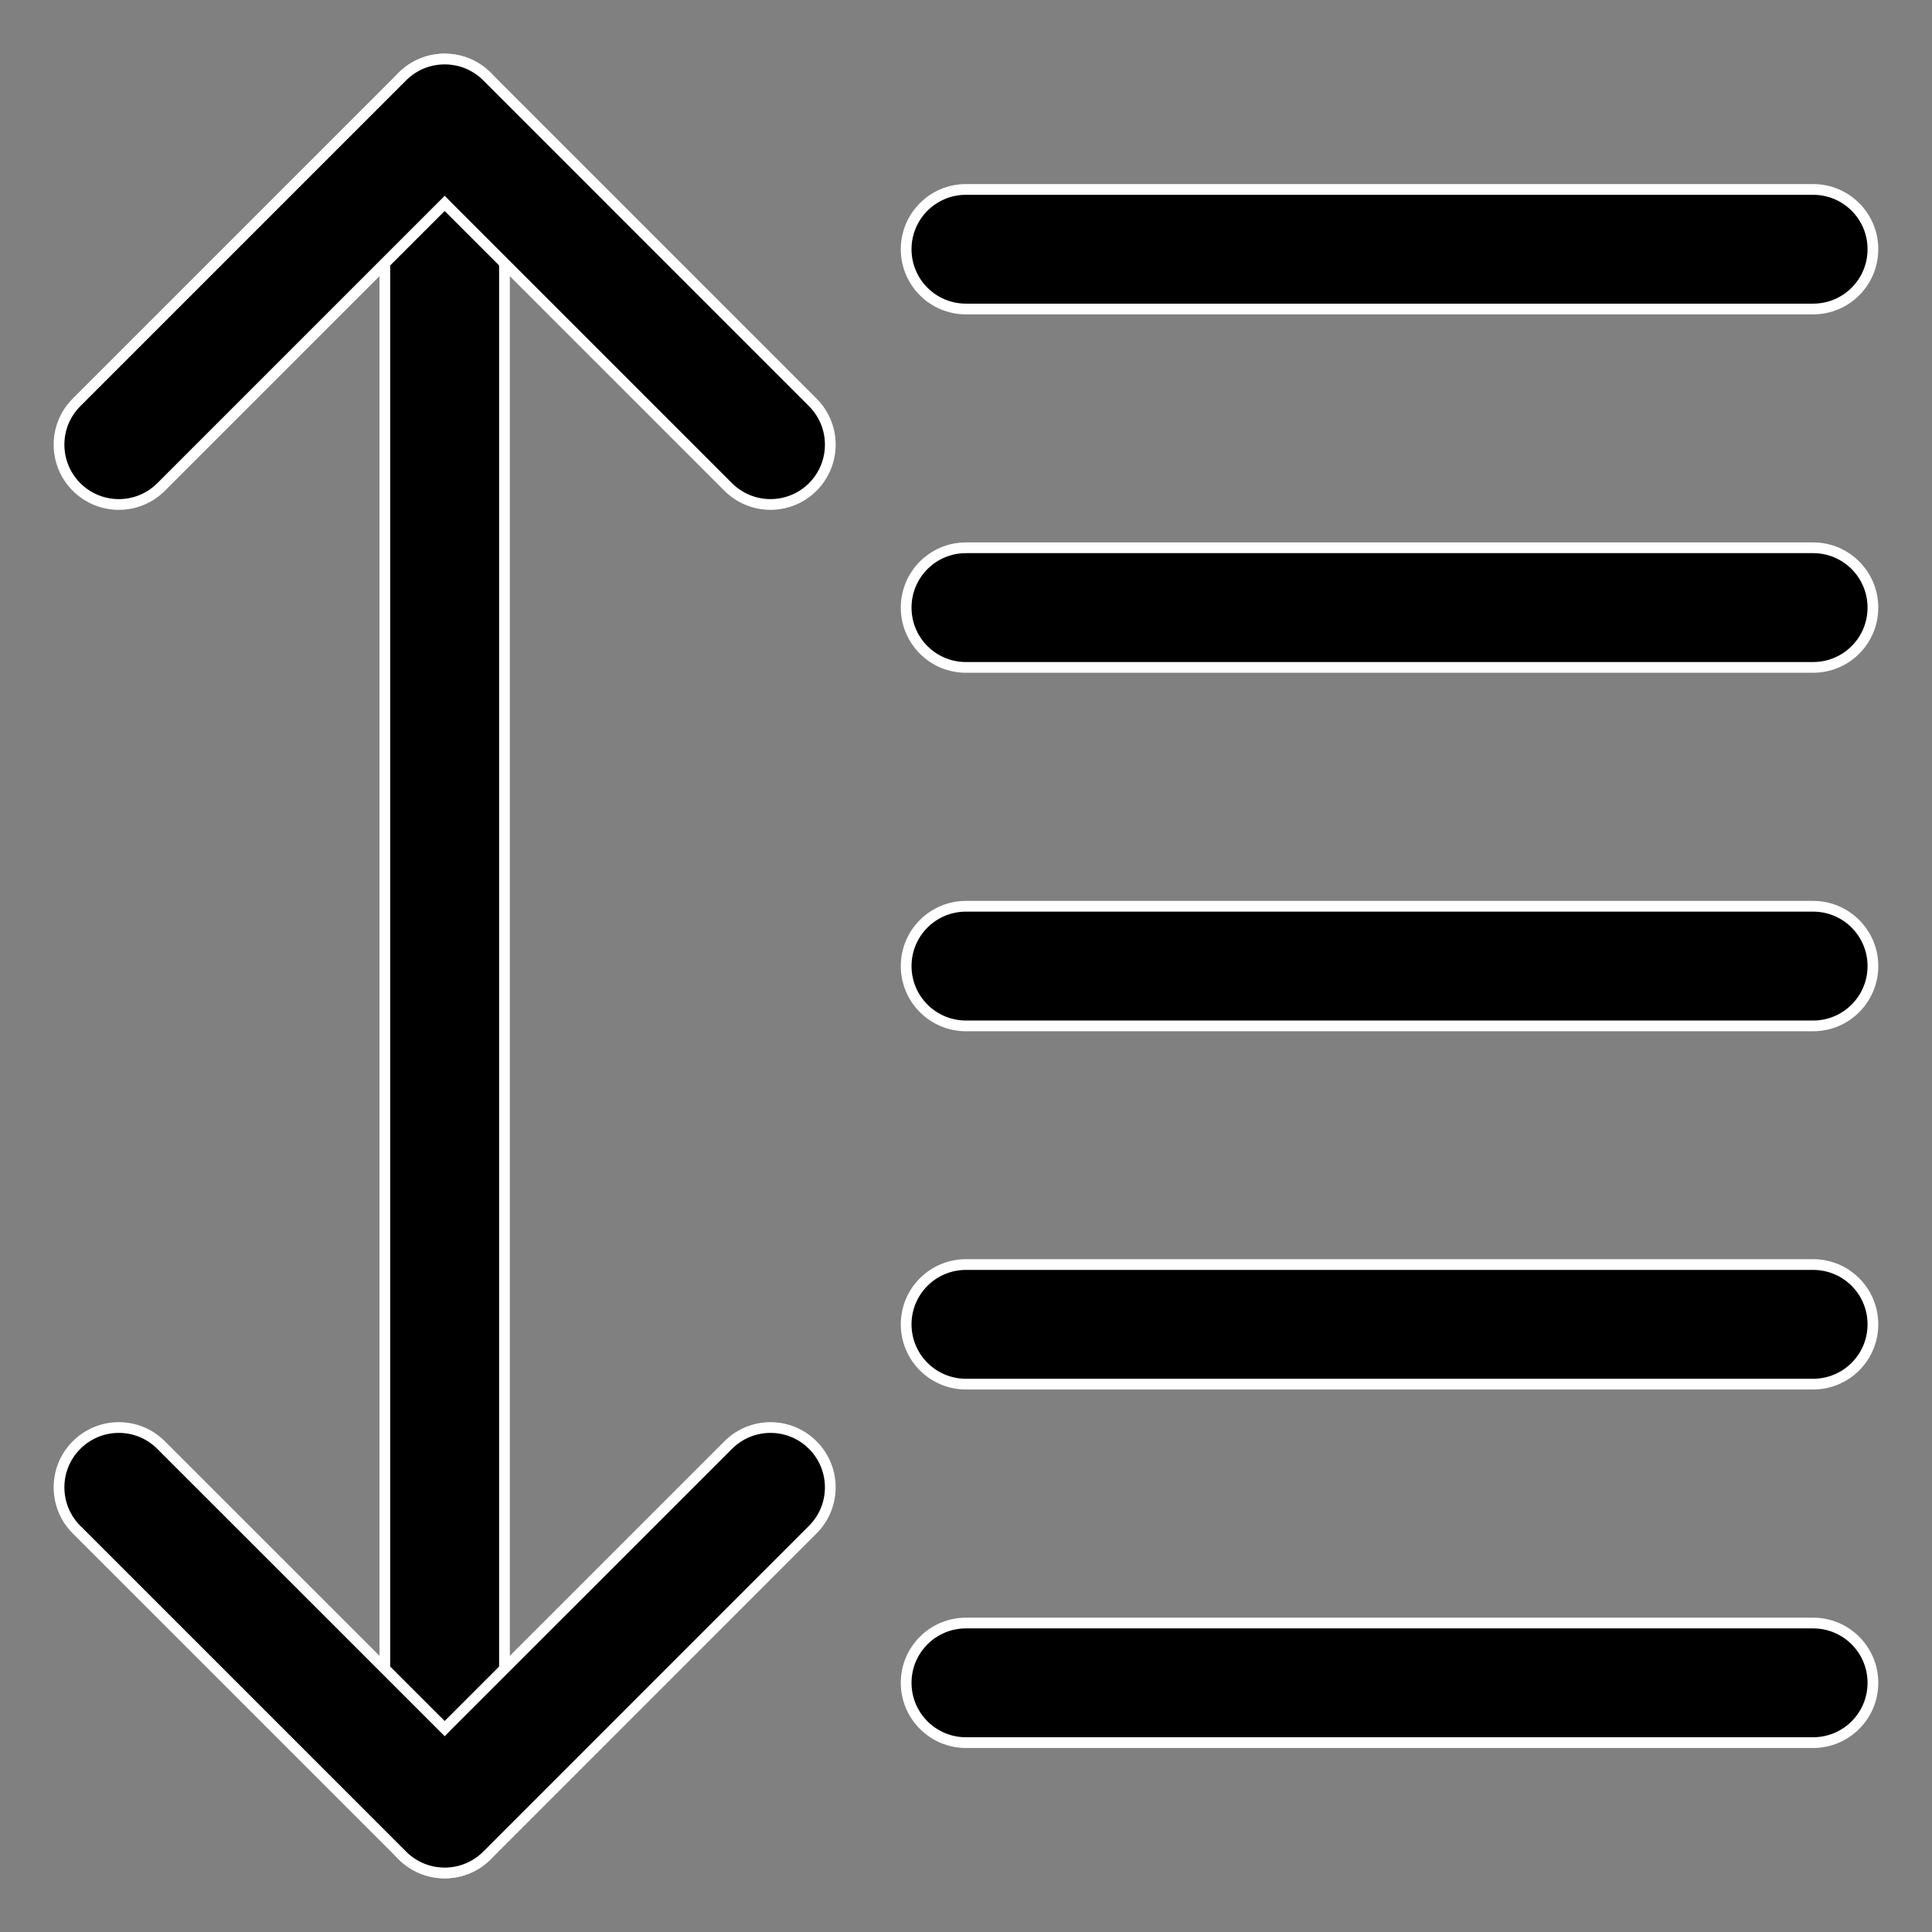
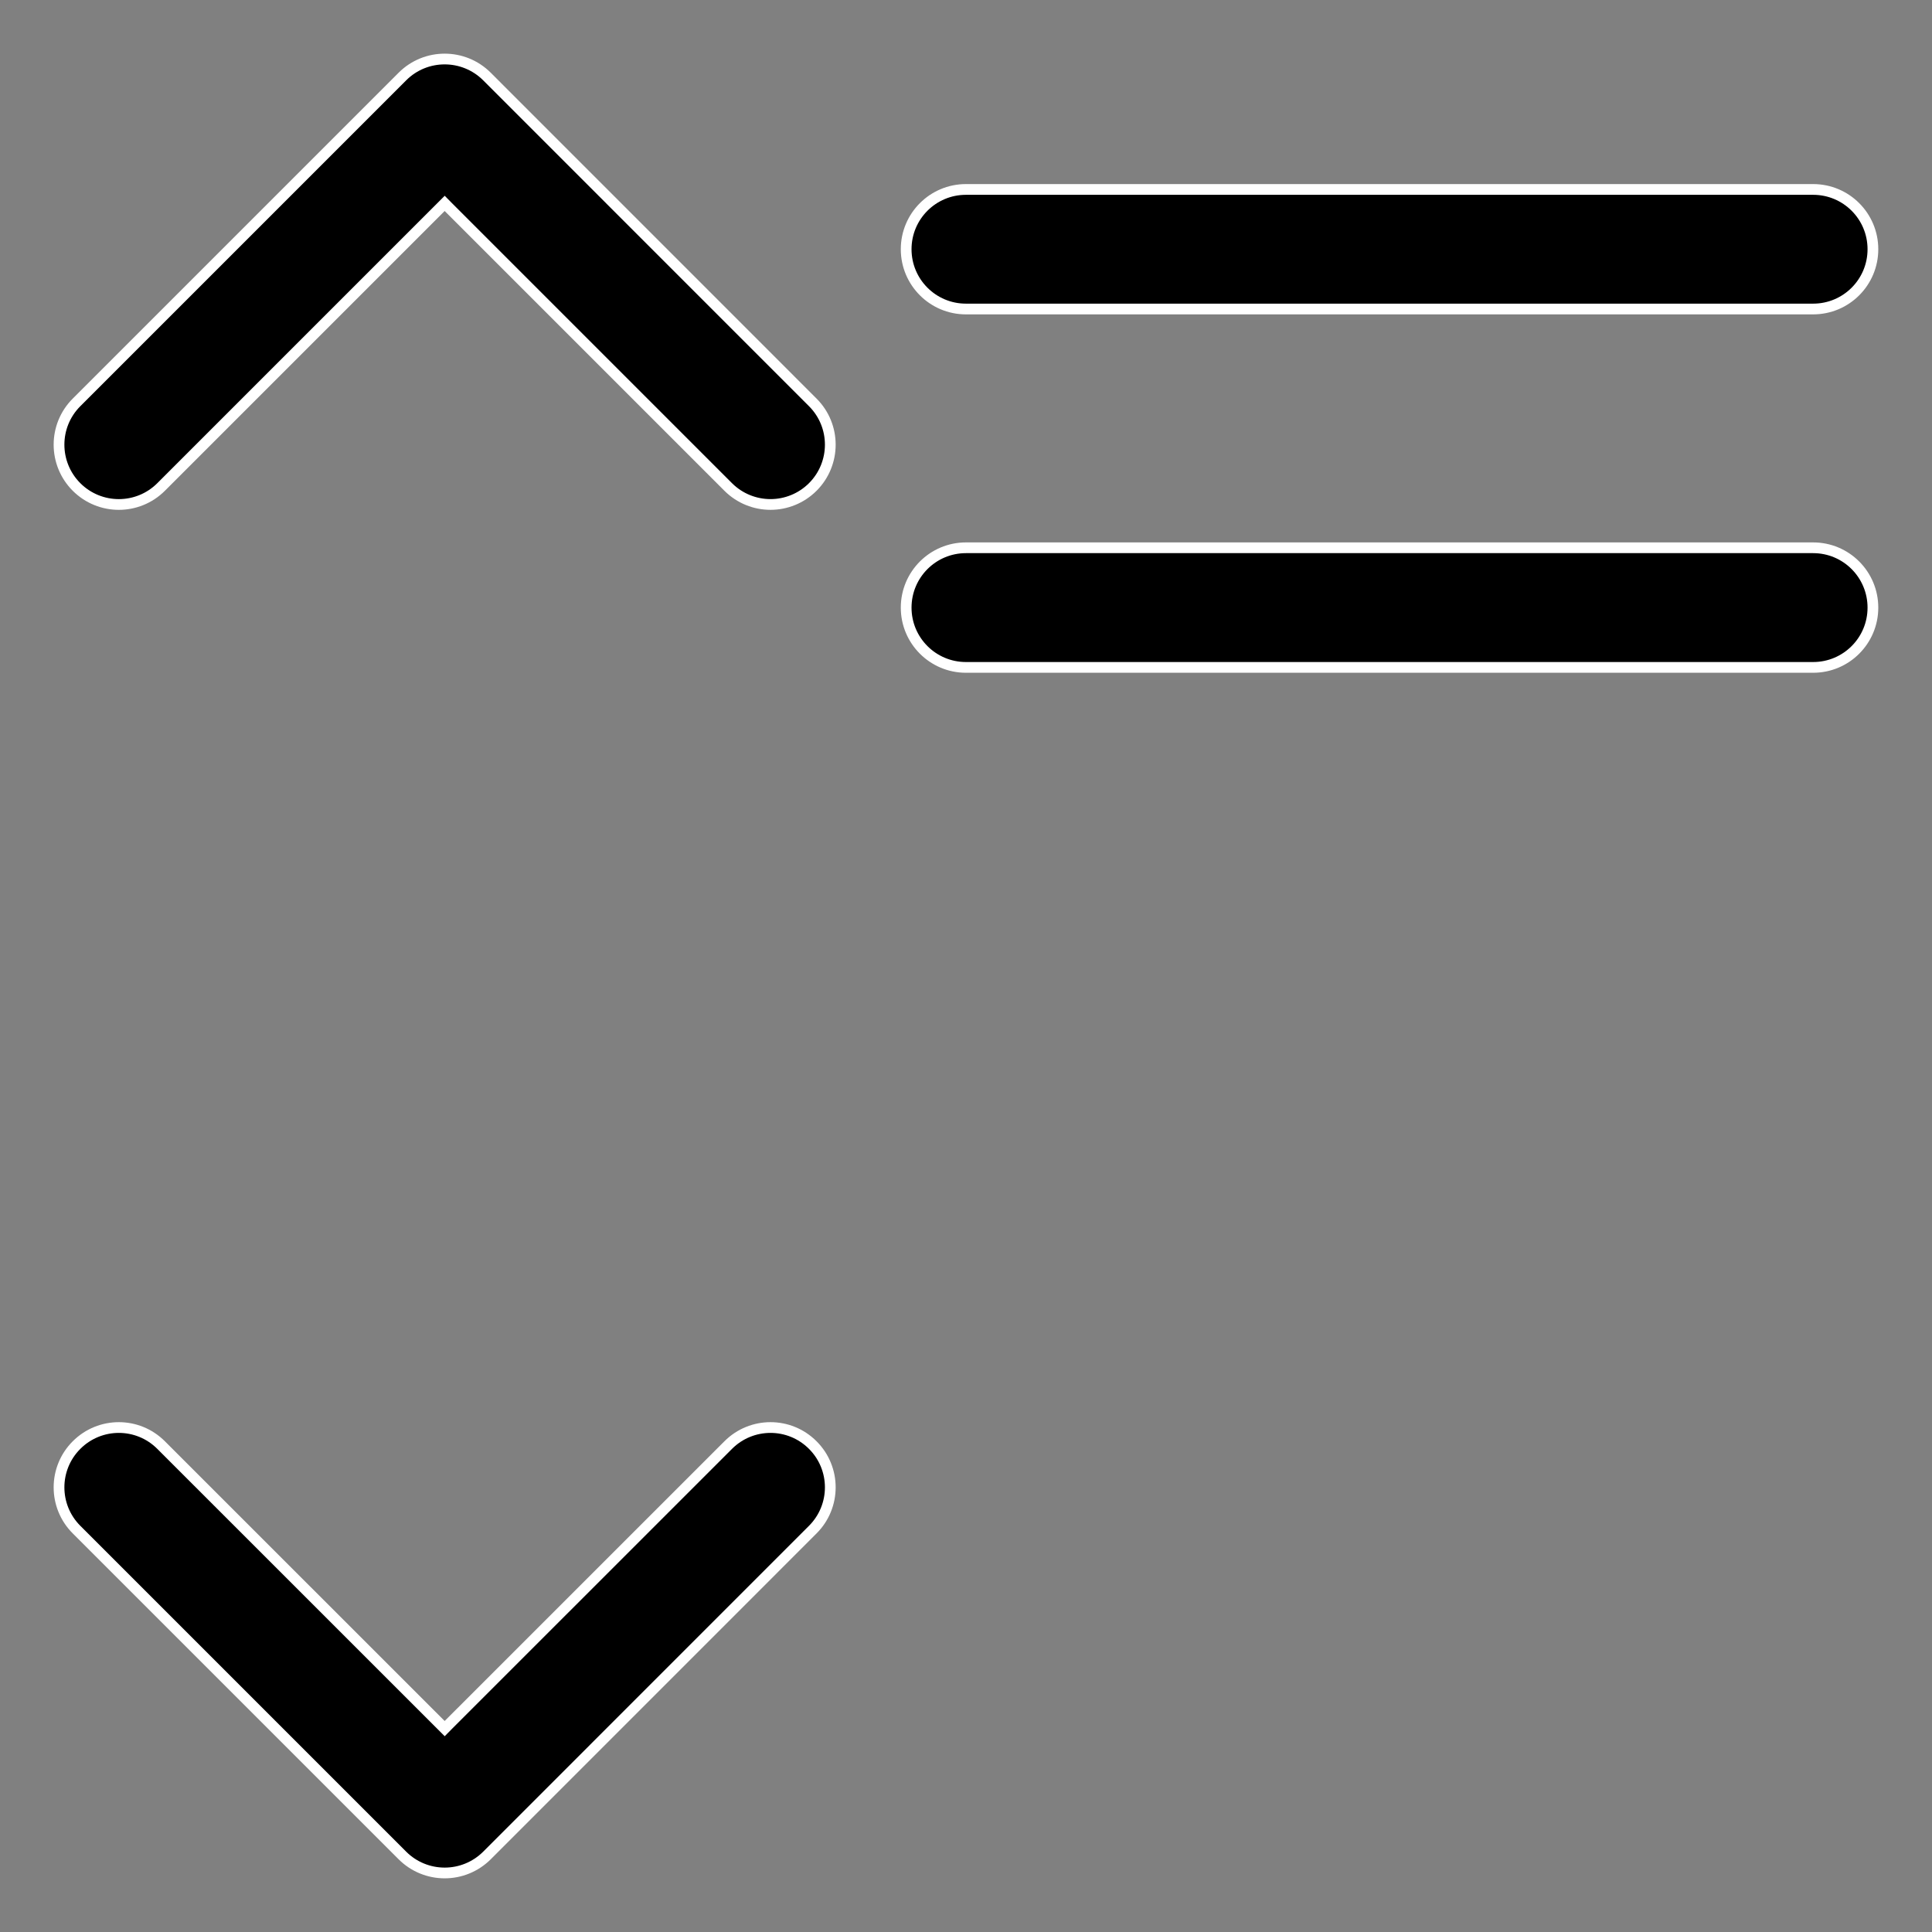
<svg xmlns="http://www.w3.org/2000/svg" width="36" height="36" viewBox="0 0 36 36" fill="none">
  <rect x="0" y="0" width="36" height="36" fill="#808080" stroke="none" />
  <path d="M33.785 5.758H17.999C17.384 5.758 16.885 5.26 16.885 4.644C16.885 4.028 17.384 3.53 17.999 3.53H33.785C34.401 3.53 34.899 4.028 34.899 4.644C34.899 5.26 34.401 5.758 33.785 5.758Z" fill="black" stroke="white" stroke-width="0.2" />
  <path d="M33.785 12.436H17.999C17.384 12.436 16.885 11.938 16.885 11.322C16.885 10.706 17.384 10.207 17.999 10.207H33.785C34.401 10.207 34.899 10.706 34.899 11.322C34.899 11.938 34.401 12.436 33.785 12.436Z" fill="black" stroke="white" stroke-width="0.2" />
-   <path d="M33.785 19.116H17.999C17.384 19.116 16.885 18.617 16.885 18.001C16.885 17.386 17.384 16.887 17.999 16.887H33.785C34.401 16.887 34.899 17.386 34.899 18.001C34.899 18.617 34.401 19.116 33.785 19.116Z" fill="black" stroke="white" stroke-width="0.2" />
-   <path d="M33.785 25.791H17.999C17.384 25.791 16.885 25.293 16.885 24.677C16.885 24.061 17.384 23.563 17.999 23.563H33.785C34.401 23.563 34.899 24.061 34.899 24.677C34.899 25.293 34.401 25.791 33.785 25.791Z" fill="black" stroke="white" stroke-width="0.2" />
-   <path d="M33.785 32.471H17.999C17.384 32.471 16.885 31.973 16.885 31.357C16.885 30.741 17.384 30.243 17.999 30.243H33.785C34.401 30.243 34.899 30.741 34.899 31.357C34.899 31.973 34.401 32.471 33.785 32.471Z" fill="black" stroke="white" stroke-width="0.2" />
-   <path d="M8.286 34.9C7.67 34.9 7.171 34.402 7.171 33.786V2.214C7.171 1.598 7.67 1.1 8.286 1.1C8.901 1.1 9.4 1.598 9.4 2.214V33.786C9.4 34.402 8.901 34.9 8.286 34.9Z" fill="black" stroke="white" stroke-width="0.2" />
  <path d="M8.356 3.861L8.286 3.79L8.215 3.861L3.002 9.074C2.567 9.509 1.862 9.509 1.426 9.074C0.991 8.638 0.991 7.933 1.426 7.498L7.498 1.426C7.933 0.991 8.638 0.991 9.074 1.426L15.145 7.498C15.58 7.933 15.58 8.638 15.145 9.074C14.927 9.291 14.642 9.4 14.357 9.4C14.072 9.4 13.787 9.291 13.569 9.074L8.356 3.861Z" fill="black" stroke="white" stroke-width="0.2" />
  <path d="M8.215 32.139L8.286 32.21L8.356 32.139L13.569 26.927C14.005 26.491 14.71 26.491 15.145 26.927C15.58 27.362 15.58 28.067 15.145 28.502L9.074 34.574C8.856 34.791 8.571 34.9 8.286 34.9C8 34.9 7.716 34.791 7.498 34.574L1.426 28.502C0.991 28.067 0.991 27.362 1.426 26.927C1.862 26.491 2.567 26.491 3.002 26.927L8.215 32.139Z" fill="black" stroke="white" stroke-width="0.2" />
</svg>